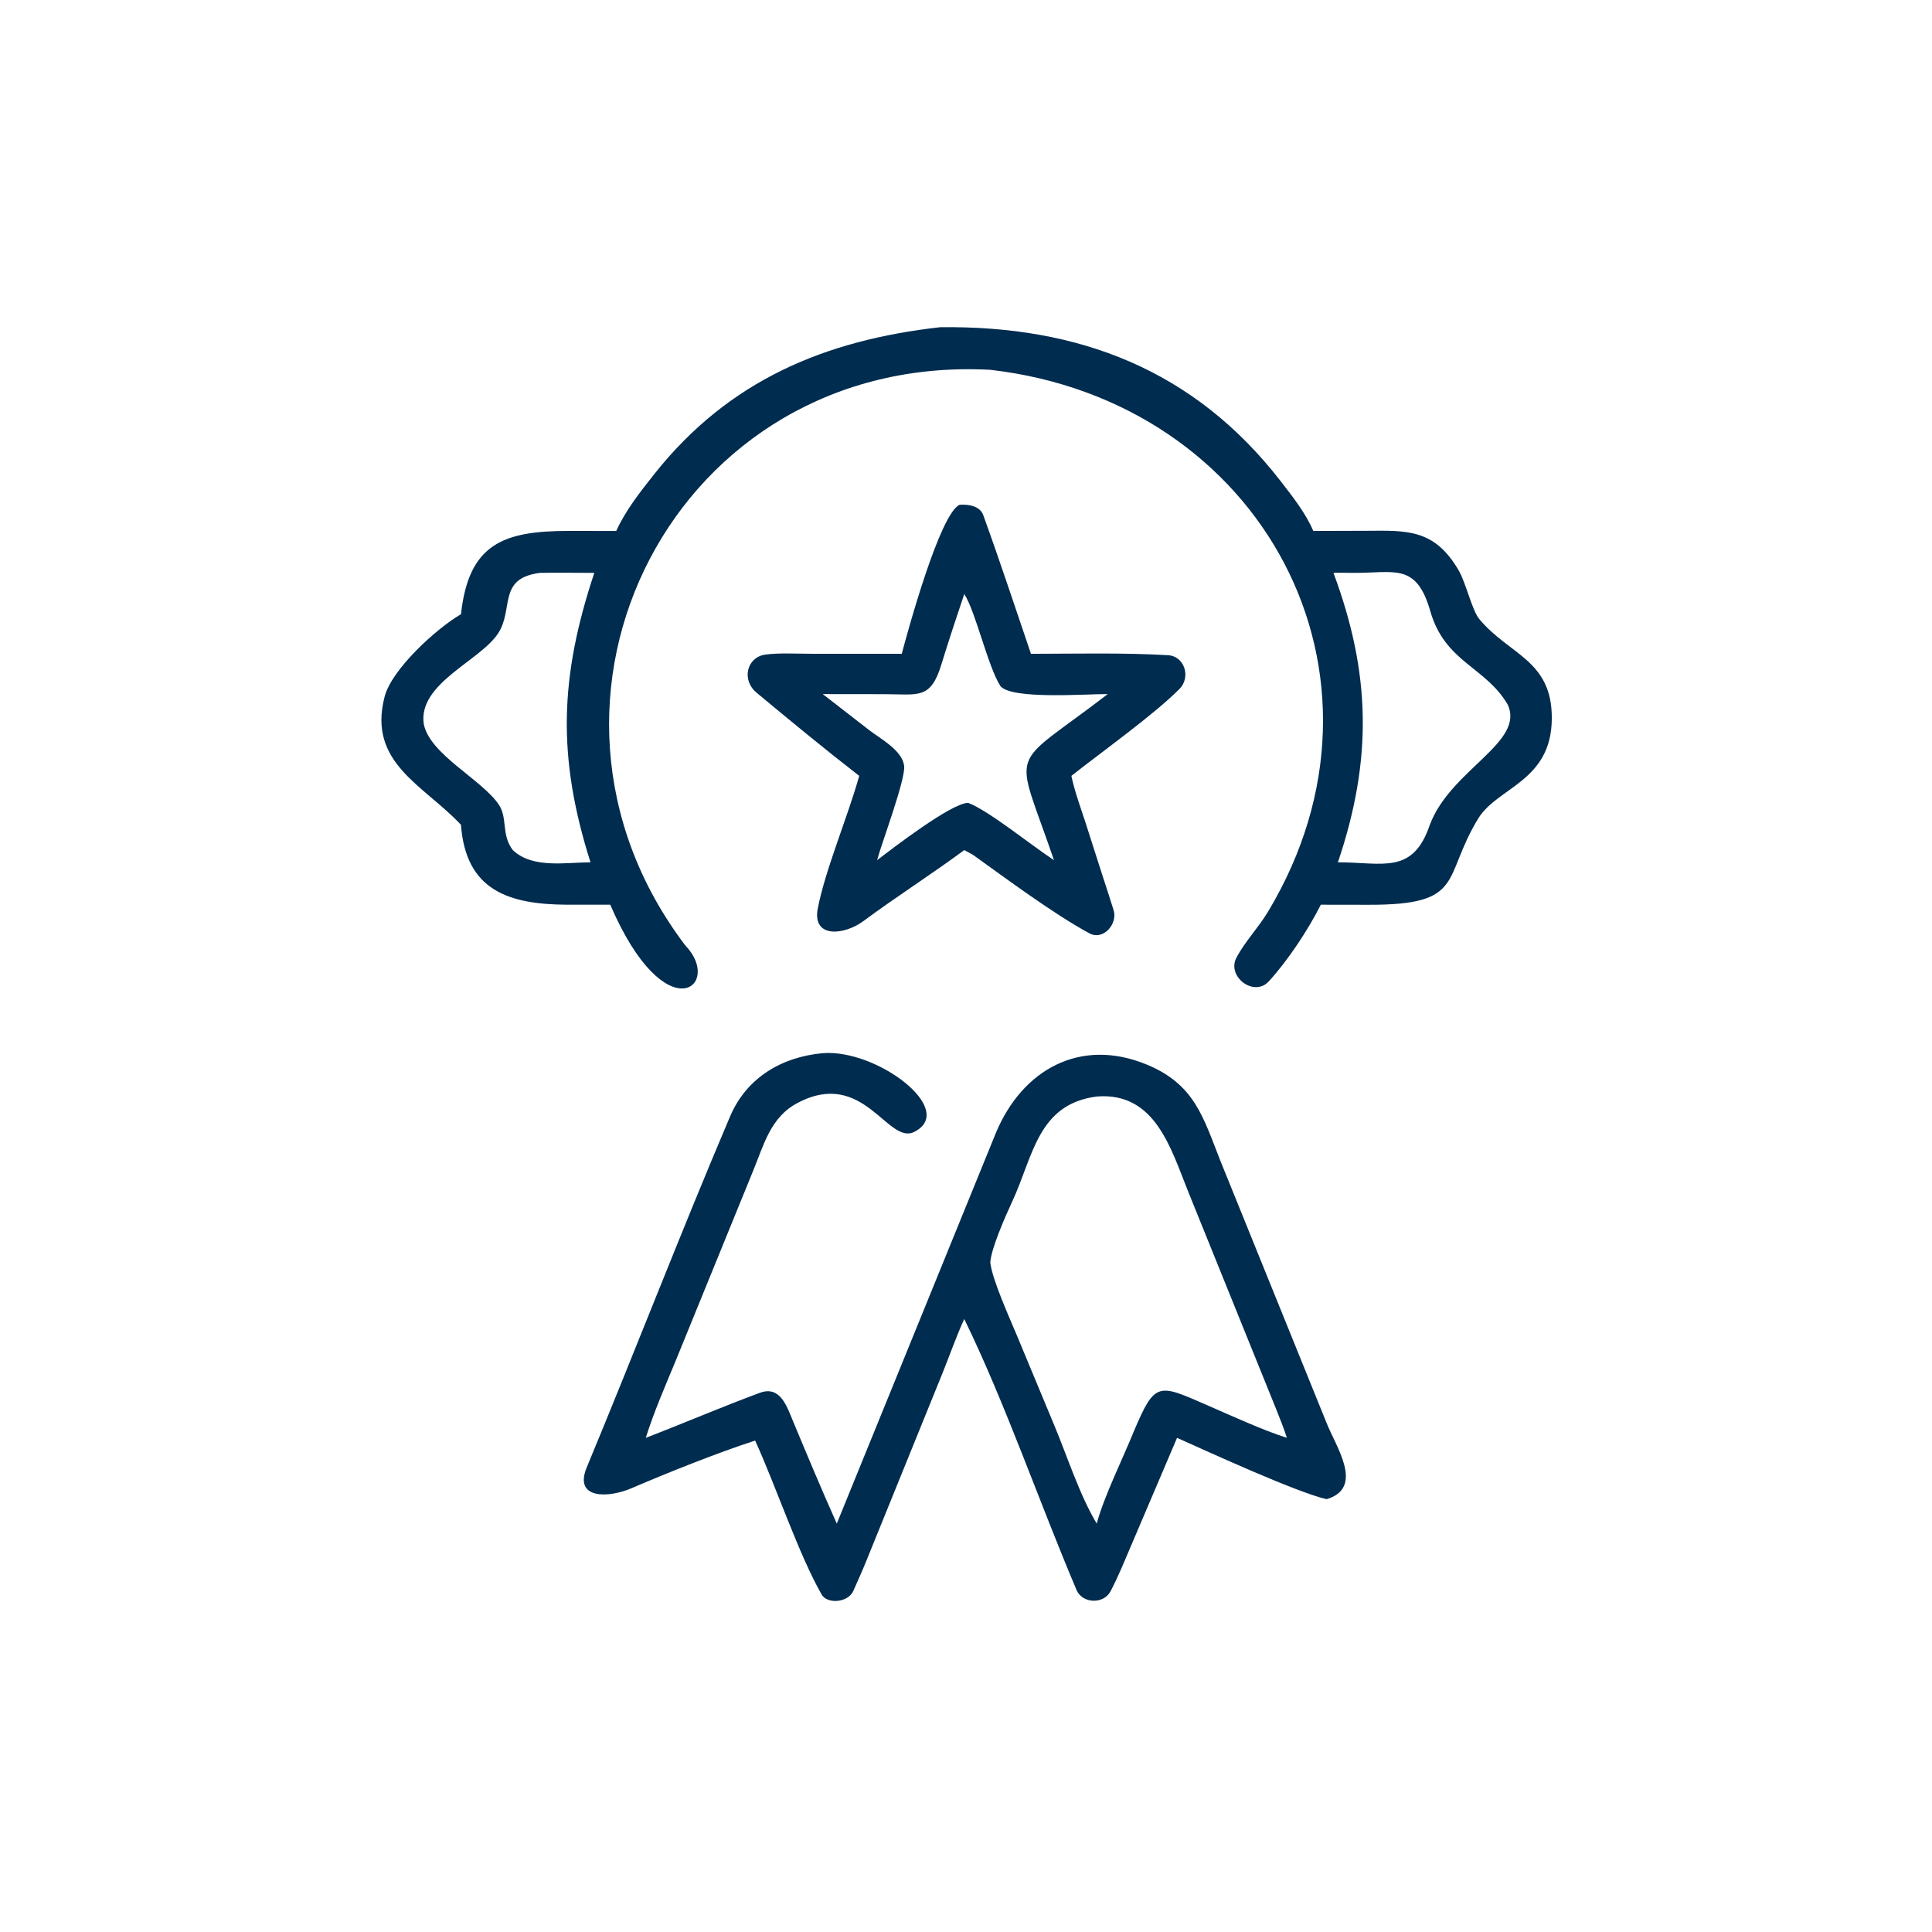
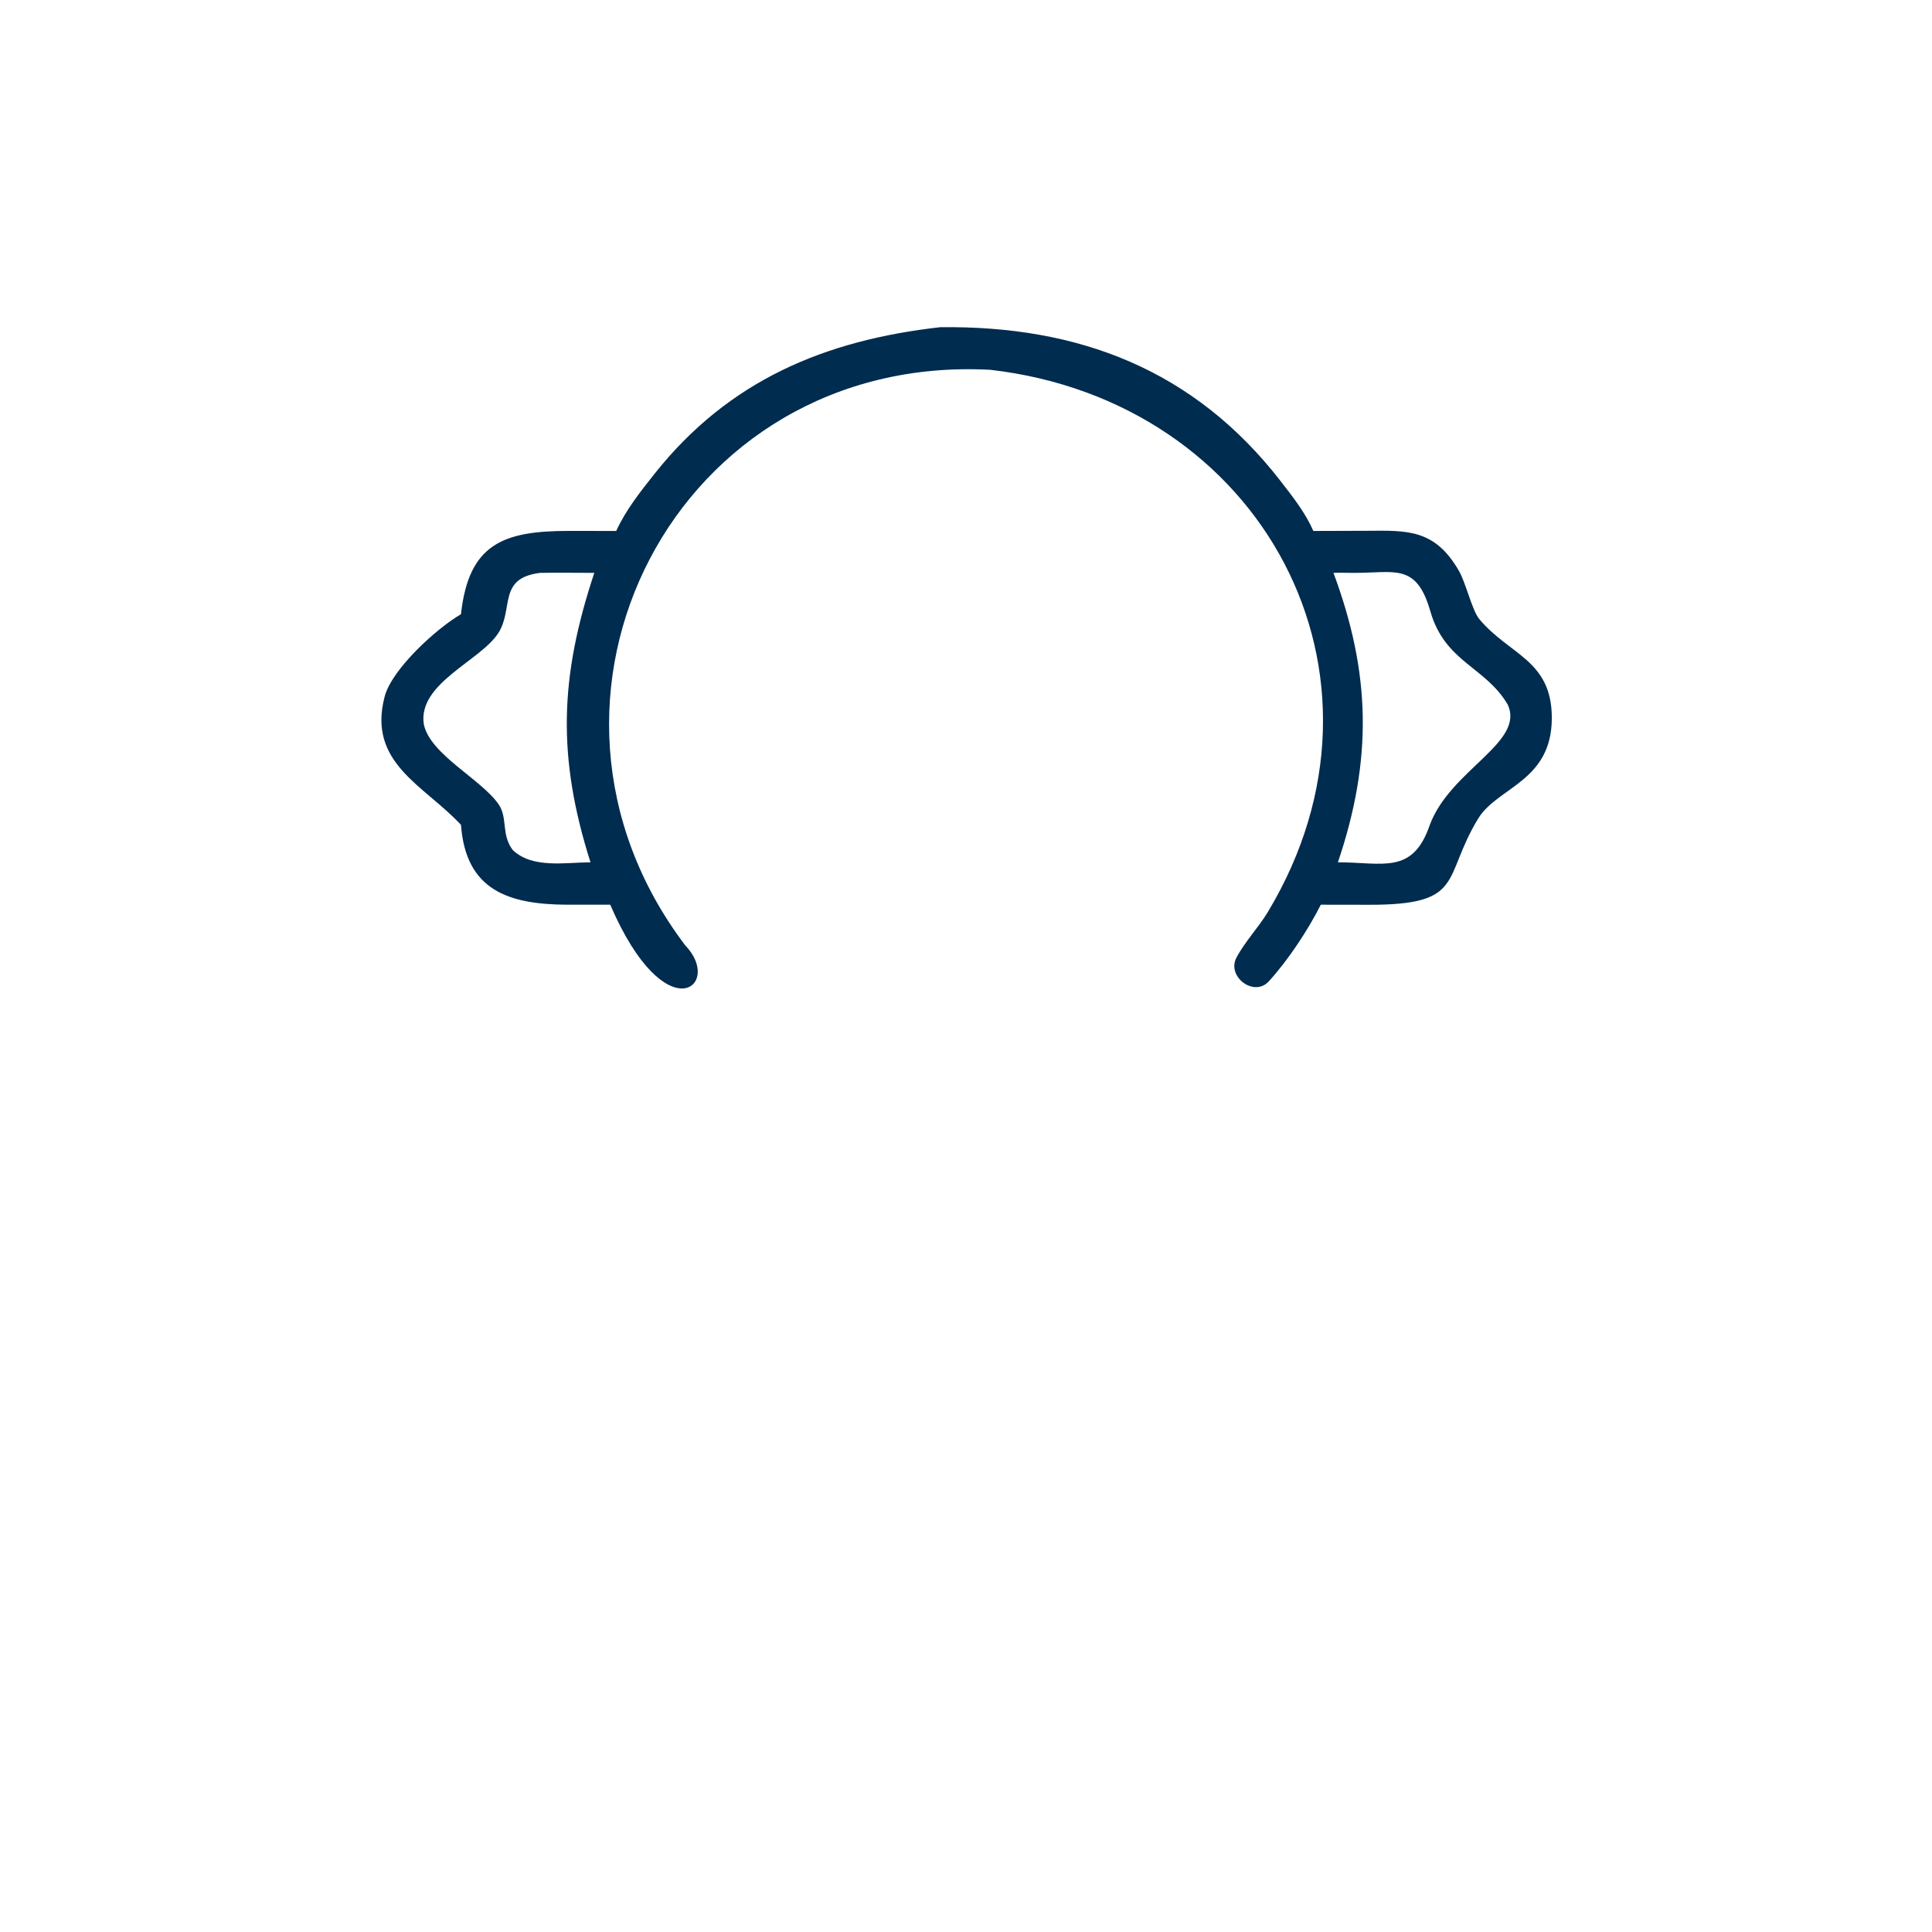
<svg xmlns="http://www.w3.org/2000/svg" width="80" height="80" viewBox="0 0 80 80" fill="none">
  <path d="M25.516 21.986C25.91 21.122 26.518 20.357 27.102 19.62C30.181 15.74 34.167 14.087 38.929 13.549C44.649 13.475 49.449 15.298 53.038 19.935C53.537 20.579 54.054 21.235 54.383 21.986L56.594 21.979C58.273 21.966 59.407 21.904 60.407 23.63C60.698 24.132 60.957 25.279 61.255 25.636C62.501 27.128 64.26 27.328 64.257 29.732C64.255 32.365 62.009 32.585 61.21 33.893C59.699 36.366 60.711 37.481 56.641 37.465L54.692 37.462C54.164 38.51 53.33 39.771 52.538 40.636C51.924 41.306 50.791 40.437 51.195 39.662C51.545 38.993 52.104 38.419 52.507 37.751C58.393 27.942 52.263 16.606 41.007 15.313C27.971 14.614 20.653 28.951 28.373 39.144C29.977 40.805 27.567 42.804 25.269 37.462L23.462 37.462C21.068 37.446 19.287 36.875 19.088 34.155C17.559 32.511 15.204 31.599 15.928 28.842C16.224 27.716 18.044 26.043 19.088 25.433C19.407 22.516 20.844 21.984 23.55 21.984L25.516 21.986ZM56.044 23.721C55.784 23.721 55.472 23.711 55.216 23.721C56.762 27.879 56.841 31.436 55.4 35.706C57.261 35.706 58.5 36.233 59.206 34.155C60.063 31.863 63.163 30.745 62.429 29.172C61.505 27.601 59.834 27.43 59.225 25.305C58.646 23.281 57.734 23.734 56.044 23.721ZM22.367 23.721C20.59 23.939 21.285 25.224 20.625 26.228C19.877 27.369 17.309 28.296 17.546 29.972C17.787 31.236 19.925 32.257 20.647 33.306C21.034 33.869 20.742 34.556 21.234 35.2C22.049 35.974 23.405 35.711 24.451 35.706C23.068 31.348 23.171 28.044 24.609 23.721C23.875 23.721 23.098 23.709 22.367 23.721Z" fill="#002C4F" />
-   <path d="M37.34 27.073C37.604 26.078 38.914 21.288 39.731 20.903C40.095 20.875 40.575 20.946 40.714 21.328C41.397 23.214 42.043 25.174 42.69 27.073C44.569 27.071 46.486 27.022 48.362 27.13C49.057 27.169 49.317 28.045 48.843 28.524C47.788 29.59 45.608 31.142 44.364 32.127C44.489 32.734 44.736 33.415 44.933 34.012L45.638 36.214C45.796 36.702 45.961 37.193 46.111 37.684C46.294 38.248 45.688 38.963 45.105 38.645C43.608 37.83 41.684 36.397 40.288 35.396L39.928 35.2C38.567 36.208 37.116 37.127 35.755 38.138C34.961 38.727 33.658 38.854 33.853 37.667C34.159 36.034 35.102 33.841 35.578 32.127C34.14 31.011 32.731 29.85 31.331 28.686C30.687 28.151 30.929 27.219 31.675 27.108C32.225 27.026 33.011 27.071 33.58 27.071L37.34 27.073ZM39.928 24.597C39.602 25.568 39.279 26.539 38.979 27.519C38.531 28.977 38.033 28.746 36.61 28.744L34.069 28.741L36.002 30.241C36.459 30.591 37.355 31.068 37.438 31.706C37.51 32.258 36.515 34.883 36.319 35.616C36.952 35.135 39.4 33.246 40.09 33.245C40.934 33.559 42.774 35.056 43.642 35.616C41.992 30.764 41.684 31.959 45.869 28.741C45.053 28.727 41.914 28.983 41.428 28.413C40.907 27.611 40.4 25.321 39.928 24.597Z" fill="#002C4F" />
-   <path d="M31.268 59.651C29.735 60.146 27.621 60.992 26.145 61.626C25.183 62.038 23.747 62.082 24.295 60.763C26.304 55.929 28.183 51.043 30.233 46.225C30.92 44.612 32.389 43.761 34.069 43.61C36.319 43.43 39.658 45.971 37.852 46.871C36.756 47.417 35.765 44.23 33.036 45.665C31.89 46.263 31.628 47.422 31.168 48.524L27.98 56.343C27.537 57.418 27.09 58.429 26.74 59.538C28.313 58.933 29.881 58.259 31.461 57.674C32.299 57.364 32.574 58.216 32.822 58.81C33.417 60.237 34.016 61.675 34.65 63.089L41.237 46.912C42.339 44.275 44.745 42.95 47.484 44.081C49.463 44.898 49.816 46.248 50.532 48.063L54.934 58.929C55.313 59.896 56.516 61.604 54.934 62.078C53.707 61.804 50.011 60.106 48.739 59.538L46.859 63.95C46.587 64.581 46.306 65.287 45.983 65.895C45.699 66.433 44.821 66.409 44.578 65.839C43.041 62.225 41.627 58.102 39.928 54.618C39.621 55.272 39.277 56.251 38.989 56.953L35.827 64.745C35.669 65.131 35.505 65.484 35.338 65.868C35.119 66.374 34.253 66.428 34.024 66.028C33.075 64.374 32.116 61.502 31.268 59.651ZM45.413 45.404C42.963 45.723 42.786 47.88 41.909 49.764C41.641 50.34 41.036 51.705 41.006 52.28C41.084 52.982 41.8 54.562 42.088 55.252L43.653 59.013C44.191 60.298 44.7 61.9 45.413 63.089C45.708 61.981 46.489 60.407 46.953 59.261C47.836 57.184 47.951 57.298 50.012 58.197C50.937 58.6 52.328 59.237 53.287 59.538C53.156 59.123 52.99 58.721 52.83 58.317L49.218 49.386C48.485 47.577 47.849 45.209 45.413 45.404Z" fill="#002C4F" />
</svg>